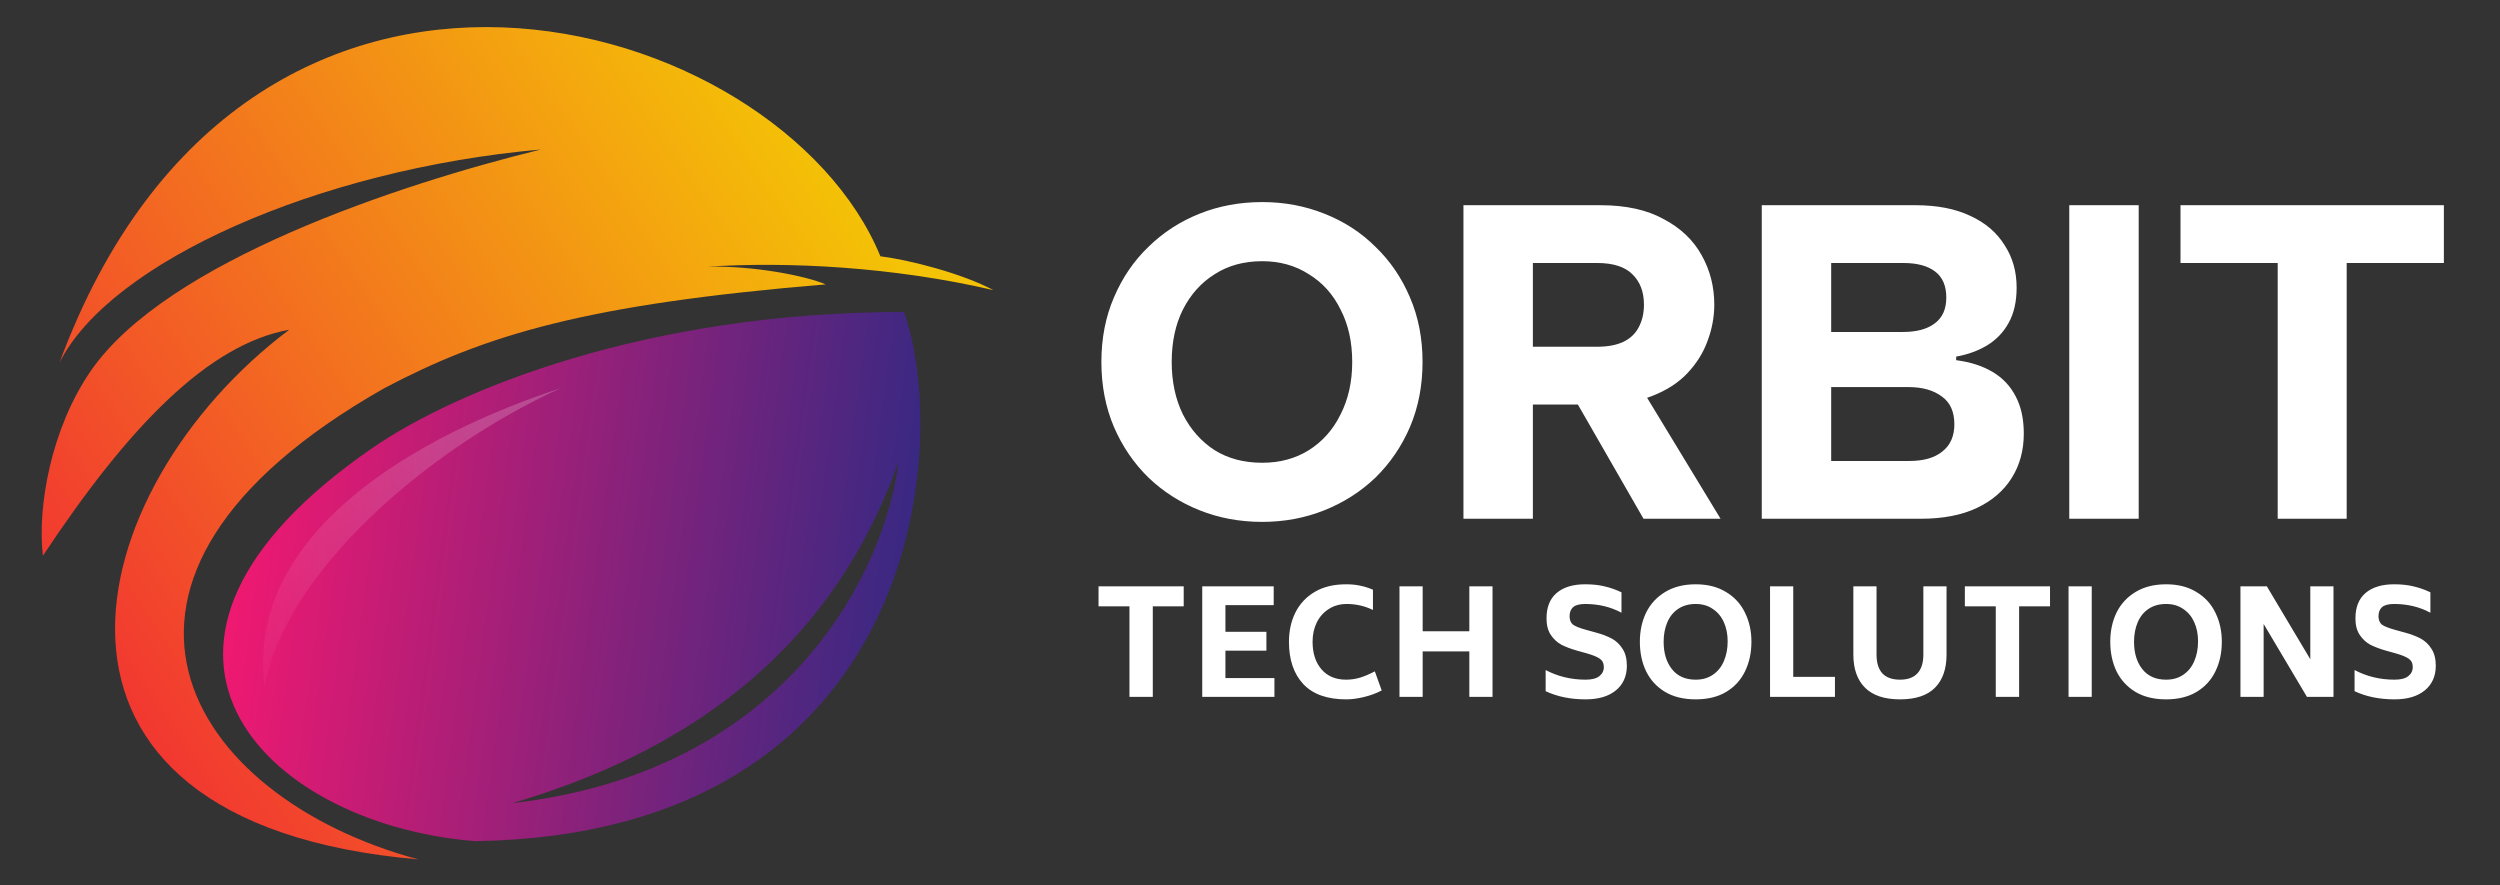
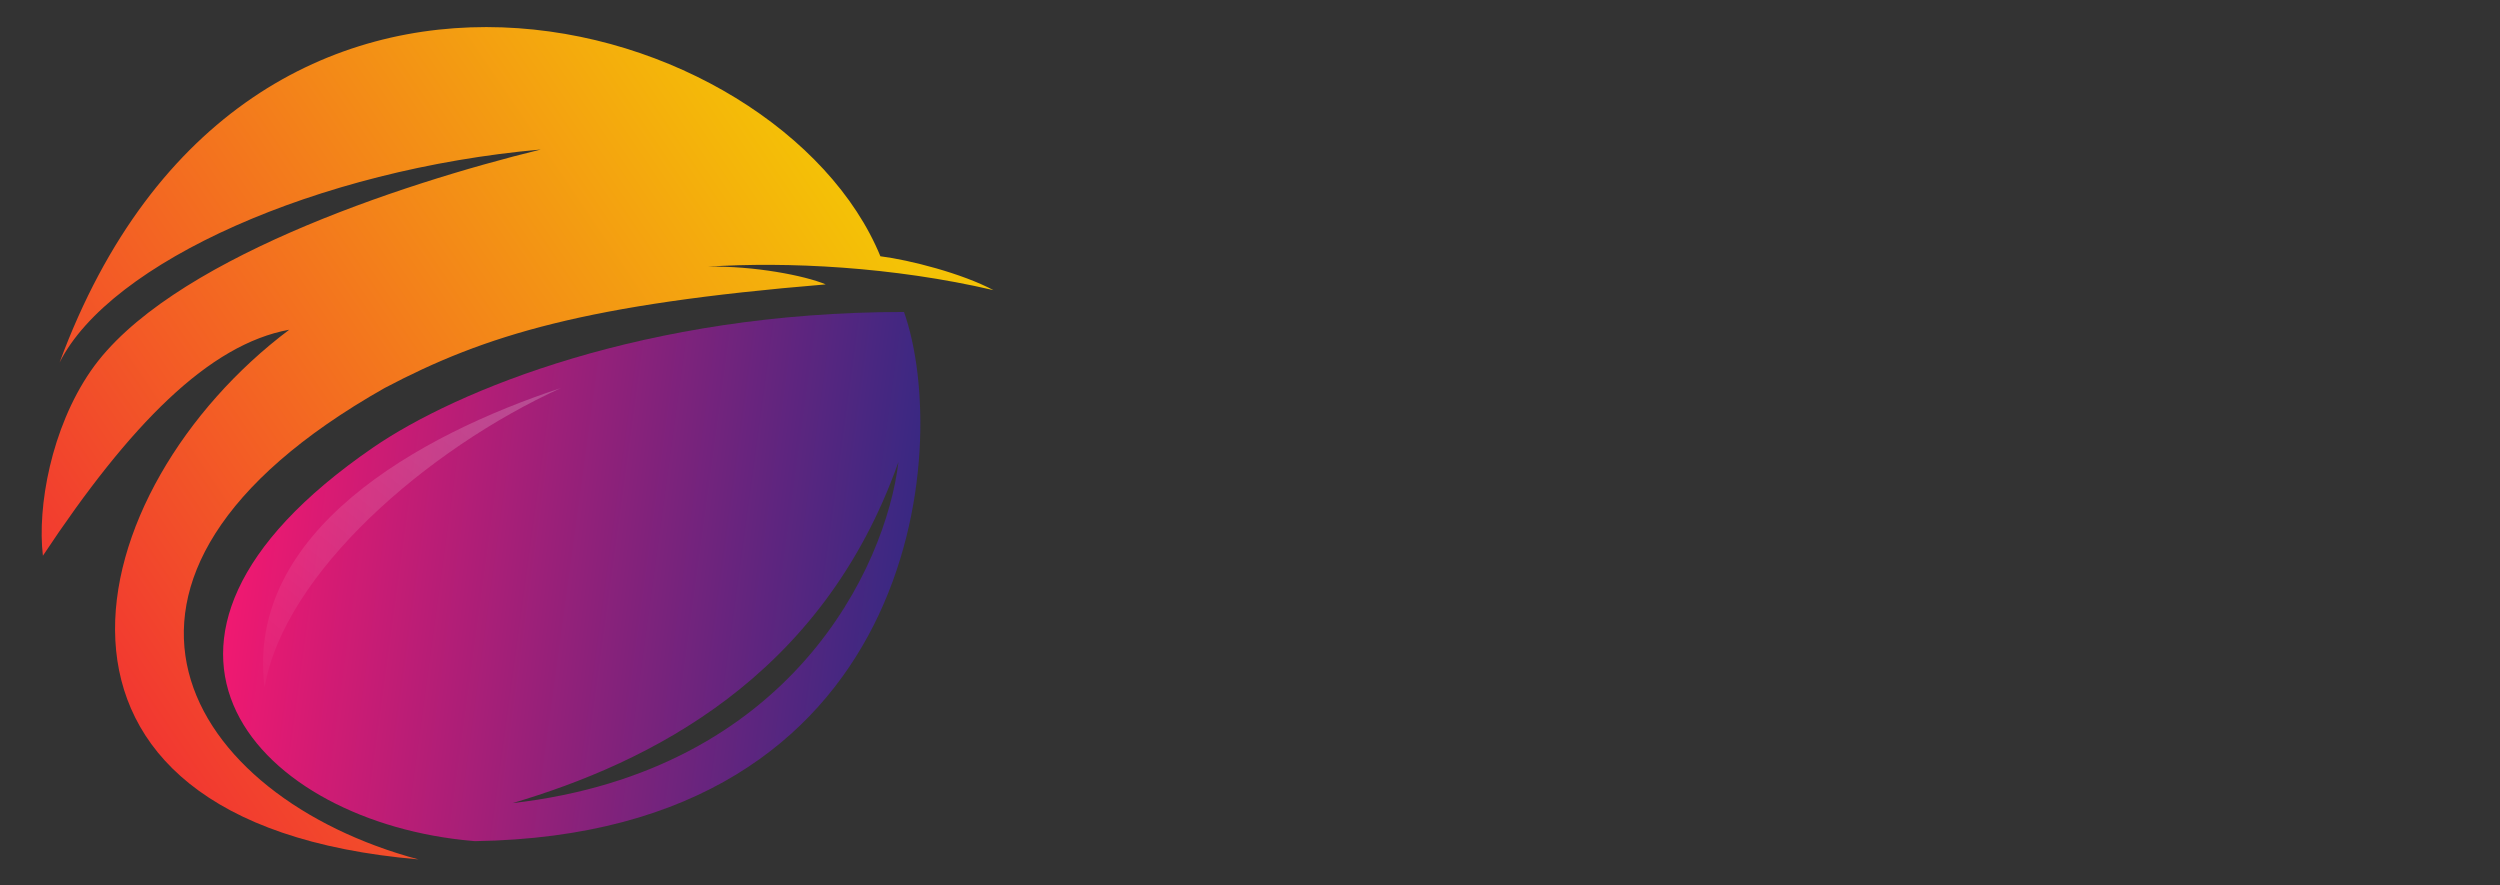
<svg xmlns="http://www.w3.org/2000/svg" width="2400" height="850" viewBox="0 0 2400 850" fill="none">
  <rect x="0" y="0" width="2400" height="850" fill="#333333" stroke="none" />
  <path d="M57.182 348.023C236.681 -137.977 748.181 10.023 845.181 246.023C873.181 249.523 923.681 262.523 953.681 278.523C857.181 256.023 755.681 251.023 679.181 256.023C723.181 255.013 772.681 264.523 792.681 273.023C563.181 292.022 466.295 321.255 369.181 372.523C46.181 555.523 179.681 765.522 401.681 825.023C-5.819 790.023 74.681 469.023 277.681 316.523C200.681 330.523 124.681 407.523 41.181 533.523C35.681 486.523 49.117 411.181 87.181 356.023C159.681 250.963 382.681 177.023 519.181 143.523C305.181 162.523 105.681 251.523 57.182 348.023Z" fill="url(#paint0_linear_4_23)" />
  <path d="M867.973 299.835C890.766 364.96 894.259 490.226 838.821 600.038C783.358 709.901 668.933 804.247 456.008 807.5H455.984L453.558 807.298C351.924 798.504 259.902 751.534 226.987 683.217C210.388 648.764 208.846 608.92 228.648 565.9C248.441 522.898 289.55 476.742 358.217 429.588C437.53 375.123 619.408 299.5 867.5 299.5H867.856L867.973 299.835ZM862.5 443.5C789 651.5 622 732.5 492 771C760 740.2 850.5 544 862.5 443.5Z" fill="url(#paint1_linear_4_23)" />
  <path d="M538.5 372.5C402 417.5 235 510.5 254 660C272.5 550.5 410 431 538.5 372.5Z" fill="url(#paint2_linear_4_23)" fill-opacity="0.2" />
-   <path d="M1211.7 501.01C1190.2 501.01 1170.13 497.283 1151.5 489.83C1132.87 482.377 1116.53 471.913 1102.48 458.44C1088.43 444.68 1077.4 428.483 1069.37 409.85C1061.34 390.93 1057.33 370.147 1057.33 347.5C1057.33 324.853 1061.34 304.213 1069.37 285.58C1077.4 266.66 1088.43 250.463 1102.48 236.99C1116.53 223.23 1132.87 212.623 1151.5 205.17C1170.13 197.717 1190.2 193.99 1211.7 193.99C1232.91 193.99 1252.84 197.717 1271.47 205.17C1290.39 212.623 1306.73 223.23 1320.49 236.99C1334.54 250.463 1345.57 266.66 1353.6 285.58C1361.63 304.213 1365.64 324.853 1365.64 347.5C1365.64 370.147 1361.63 390.93 1353.6 409.85C1345.57 428.483 1334.54 444.68 1320.49 458.44C1306.44 471.913 1290.1 482.377 1271.47 489.83C1252.84 497.283 1232.91 501.01 1211.7 501.01ZM1211.7 444.25C1228.61 444.25 1243.52 440.237 1256.42 432.21C1269.61 423.897 1279.78 412.43 1286.95 397.81C1294.4 383.19 1298.13 366.42 1298.13 347.5C1298.13 328.293 1294.4 311.523 1286.95 297.19C1279.78 282.57 1269.61 271.247 1256.42 263.22C1243.52 254.907 1228.61 250.75 1211.7 250.75C1194.21 250.75 1179.02 254.907 1166.12 263.22C1153.22 271.247 1143.04 282.57 1135.59 297.19C1128.42 311.523 1124.84 328.293 1124.84 347.5C1124.84 366.42 1128.42 383.19 1135.59 397.81C1143.04 412.43 1153.22 423.897 1166.12 432.21C1179.02 440.237 1194.21 444.25 1211.7 444.25ZM1578.2 292.46C1578.2 280.133 1574.47 270.387 1567.02 263.22C1559.85 256.053 1548.53 252.47 1533.05 252.47H1471.56V332.88H1533.05C1543.37 332.88 1551.82 331.303 1558.42 328.15C1565.01 324.997 1569.88 320.41 1573.04 314.39C1576.48 308.083 1578.2 300.773 1578.2 292.46ZM1536.49 197C1560.85 197 1581.06 201.443 1597.12 210.33C1613.46 218.93 1625.64 230.54 1633.67 245.16C1641.69 259.493 1645.71 275.26 1645.71 292.46C1645.71 304.213 1643.56 315.823 1639.26 327.29C1635.24 338.47 1628.79 348.79 1619.91 358.25C1611.31 367.423 1599.98 374.733 1585.94 380.18C1572.18 385.627 1555.69 388.35 1536.49 388.35H1471.56V498H1404.91V197H1536.49ZM1571.32 365.56L1651.73 498H1577.77L1501.66 365.56H1571.32ZM1868.45 285.58C1868.45 274.4 1864.87 266.087 1857.7 260.64C1850.54 255.193 1840.36 252.47 1827.17 252.47H1757.94V318.69H1826.74C1839.93 318.69 1850.11 315.967 1857.27 310.52C1864.73 305.073 1868.45 296.76 1868.45 285.58ZM1691.29 498V197H1838.78C1859.71 197 1877.34 200.44 1891.67 207.32C1906.01 213.913 1916.9 223.23 1924.35 235.27C1932.09 247.023 1935.96 260.64 1935.96 276.12C1935.96 289.593 1933.38 300.917 1928.22 310.09C1923.35 318.977 1916.47 326.143 1907.58 331.59C1898.98 336.75 1889.09 340.333 1877.91 342.34V345.78C1891.39 347.5 1903 351.227 1912.74 356.96C1922.49 362.693 1929.94 370.577 1935.1 380.61C1940.26 390.357 1942.84 402.253 1942.84 416.3C1942.84 432.353 1938.97 446.543 1931.23 458.87C1923.49 471.197 1912.31 480.8 1897.69 487.68C1883.07 494.56 1865.16 498 1843.94 498H1691.29ZM1757.94 442.53H1833.19C1846.67 442.53 1857.13 439.52 1864.58 433.5C1872.32 427.48 1876.19 418.737 1876.19 407.27C1876.19 395.23 1872.18 386.343 1864.15 380.61C1856.13 374.59 1845.38 371.58 1831.9 371.58H1757.94V442.53ZM1986.5 197H2053.15V498H1986.5V197ZM2093.28 197H2346.12V252.47H2252.81V498H2186.59V252.47H2093.28V197Z" fill="#ffffff" />
-   <path d="M1136.36 582.06H1106.68V669H1084.28V582.06H1054.6V562.88H1136.36V582.06ZM1223.45 650.94V669H1154.15V562.88H1222.75V580.94H1176.41V606.56H1215.75V624.62H1176.41V650.94H1223.45ZM1292.27 671.38C1274.07 671.38 1260.35 666.48 1251.11 656.68C1241.97 646.787 1237.39 633.3 1237.39 616.22C1237.39 605.767 1239.45 596.387 1243.55 588.08C1247.75 579.68 1253.96 573.053 1262.17 568.2C1270.39 563.347 1280.42 560.92 1292.27 560.92C1297.22 560.92 1301.61 561.34 1305.43 562.18C1309.35 562.927 1313.55 564.233 1318.03 566.1V585.56C1310.1 581.733 1301.75 579.82 1292.97 579.82C1286.44 579.82 1280.7 581.407 1275.75 584.58C1270.81 587.66 1266.93 591.953 1264.13 597.46C1261.43 602.967 1260.07 609.173 1260.07 616.08C1260.07 627.093 1262.92 635.913 1268.61 642.54C1274.31 649.167 1282.19 652.48 1292.27 652.48C1296.85 652.48 1301.33 651.827 1305.71 650.52C1310.19 649.12 1314.91 647.113 1319.85 644.5L1326.43 662.84C1321.02 665.64 1315.33 667.74 1309.35 669.14C1303.38 670.633 1297.69 671.38 1292.27 671.38ZM1432.82 562.88V669H1410.56V625.32H1365.76V669H1343.5V562.88H1365.76V606H1410.56V562.88H1432.82ZM1522.18 671.38C1507.71 671.38 1494.93 668.767 1483.82 663.54V643.24C1495.49 649.4 1508.27 652.48 1522.18 652.48C1528.15 652.48 1532.54 651.36 1535.34 649.12C1538.23 646.88 1539.68 643.94 1539.68 640.3C1539.68 636.753 1538.37 634.093 1535.76 632.32C1533.24 630.547 1528.99 628.82 1523.02 627.14L1513.5 624.48C1507.99 622.893 1503.19 621.073 1499.08 619.02C1495.07 616.873 1491.66 613.747 1488.86 609.64C1486.06 605.533 1484.66 600.213 1484.66 593.68C1484.66 582.947 1487.88 574.827 1494.32 569.32C1500.85 563.72 1510 560.92 1521.76 560.92C1528.76 560.92 1534.92 561.573 1540.24 562.88C1545.65 564.093 1551.11 566.007 1556.62 568.62V588.22C1546.26 582.62 1534.64 579.82 1521.76 579.82C1516.35 579.82 1512.47 580.847 1510.14 582.9C1507.9 584.953 1506.78 587.893 1506.78 591.72C1506.87 595.36 1507.99 598.02 1510.14 599.7C1512.38 601.287 1516.49 602.92 1522.46 604.6L1532.12 607.26C1538 608.847 1543.04 610.76 1547.24 613C1551.44 615.24 1554.89 618.507 1557.6 622.8C1560.4 627 1561.8 632.507 1561.8 639.32C1561.71 649.307 1558.16 657.147 1551.16 662.84C1544.16 668.533 1534.5 671.38 1522.18 671.38ZM1627.89 671.38C1616.31 671.38 1606.51 669 1598.49 664.24C1590.46 659.387 1584.39 652.807 1580.29 644.5C1576.27 636.1 1574.27 626.627 1574.27 616.08C1574.27 605.72 1576.27 596.387 1580.29 588.08C1584.39 579.773 1590.46 573.193 1598.49 568.34C1606.61 563.393 1616.41 560.92 1627.89 560.92C1639.27 560.92 1648.98 563.393 1657.01 568.34C1665.13 573.193 1671.19 579.82 1675.21 588.22C1679.31 596.527 1681.37 605.813 1681.37 616.08C1681.37 626.627 1679.31 636.1 1675.21 644.5C1671.19 652.807 1665.17 659.387 1657.15 664.24C1649.12 669 1639.37 671.38 1627.89 671.38ZM1627.89 652.48C1634.33 652.48 1639.83 650.893 1644.41 647.72C1649.07 644.547 1652.57 640.207 1654.91 634.7C1657.33 629.1 1658.55 622.753 1658.55 615.66C1658.55 608.847 1657.33 602.733 1654.91 597.32C1652.48 591.907 1648.93 587.66 1644.27 584.58C1639.69 581.407 1634.23 579.82 1627.89 579.82C1621.26 579.82 1615.61 581.407 1610.95 584.58C1606.37 587.66 1602.92 591.953 1600.59 597.46C1598.25 602.967 1597.09 609.173 1597.09 616.08C1597.09 626.907 1599.75 635.68 1605.07 642.4C1610.39 649.12 1617.99 652.48 1627.89 652.48ZM1761.55 649.82V669H1699.25V562.88H1721.51V649.82H1761.55ZM1824.02 671.38C1809.09 671.38 1797.89 667.647 1790.42 660.18C1782.96 652.713 1779.22 642.12 1779.22 628.4V562.88H1801.48V628.4C1801.48 636.333 1803.35 642.353 1807.08 646.46C1810.91 650.473 1816.56 652.48 1824.02 652.48C1831.4 652.48 1836.95 650.473 1840.68 646.46C1844.51 642.353 1846.42 636.333 1846.42 628.4V562.88H1868.68V628.4C1868.68 642.12 1865 652.713 1857.62 660.18C1850.25 667.647 1839.05 671.38 1824.02 671.38ZM1968.02 582.06H1938.34V669H1915.94V582.06H1886.26V562.88H1968.02V582.06ZM1985.81 562.88H2008.07V669H1985.81V562.88ZM2079.47 671.38C2067.9 671.38 2058.1 669 2050.07 664.24C2042.04 659.387 2035.98 652.807 2031.87 644.5C2027.86 636.1 2025.85 626.627 2025.85 616.08C2025.85 605.72 2027.86 596.387 2031.87 588.08C2035.98 579.773 2042.04 573.193 2050.07 568.34C2058.19 563.393 2067.99 560.92 2079.47 560.92C2090.86 560.92 2100.56 563.393 2108.59 568.34C2116.71 573.193 2122.78 579.82 2126.79 588.22C2130.9 596.527 2132.95 605.813 2132.95 616.08C2132.95 626.627 2130.9 636.1 2126.79 644.5C2122.78 652.807 2116.76 659.387 2108.73 664.24C2100.7 669 2090.95 671.38 2079.47 671.38ZM2079.47 652.48C2085.91 652.48 2091.42 650.893 2095.99 647.72C2100.66 644.547 2104.16 640.207 2106.49 634.7C2108.92 629.1 2110.13 622.753 2110.13 615.66C2110.13 608.847 2108.92 602.733 2106.49 597.32C2104.06 591.907 2100.52 587.66 2095.85 584.58C2091.28 581.407 2085.82 579.82 2079.47 579.82C2072.84 579.82 2067.2 581.407 2062.53 584.58C2057.96 587.66 2054.5 591.953 2052.17 597.46C2049.84 602.967 2048.67 609.173 2048.67 616.08C2048.67 626.907 2051.33 635.68 2056.65 642.4C2061.97 649.12 2069.58 652.48 2079.47 652.48ZM2240.15 562.88V669H2214.67L2173.09 599V669H2150.83V562.88H2176.17L2217.89 632.88V562.88H2240.15ZM2298.74 671.38C2284.28 671.38 2271.49 668.767 2260.38 663.54V643.24C2272.05 649.4 2284.84 652.48 2298.74 652.48C2304.72 652.48 2309.1 651.36 2311.9 649.12C2314.8 646.88 2316.24 643.94 2316.24 640.3C2316.24 636.753 2314.94 634.093 2312.32 632.32C2309.8 630.547 2305.56 628.82 2299.58 627.14L2290.06 624.48C2284.56 622.893 2279.75 621.073 2275.64 619.02C2271.63 616.873 2268.22 613.747 2265.42 609.64C2262.62 605.533 2261.22 600.213 2261.22 593.68C2261.22 582.947 2264.44 574.827 2270.88 569.32C2277.42 563.72 2286.56 560.92 2298.32 560.92C2305.32 560.92 2311.48 561.573 2316.8 562.88C2322.22 564.093 2327.68 566.007 2333.18 568.62V588.22C2322.82 582.62 2311.2 579.82 2298.32 579.82C2292.91 579.82 2289.04 580.847 2286.7 582.9C2284.46 584.953 2283.34 587.893 2283.34 591.72C2283.44 595.36 2284.56 598.02 2286.7 599.7C2288.94 601.287 2293.05 602.92 2299.02 604.6L2308.68 607.26C2314.56 608.847 2319.6 610.76 2323.8 613C2328 615.24 2331.46 618.507 2334.16 622.8C2336.96 627 2338.36 632.507 2338.36 639.32C2338.27 649.307 2334.72 657.147 2327.72 662.84C2320.72 668.533 2311.06 671.38 2298.74 671.38Z" fill="#ffffff" />
  <defs>
    <linearGradient id="paint0_linear_4_23" x1="768.5" y1="115.5" x2="40" y2="608.5" gradientUnits="userSpaceOnUse">
      <stop stop-color="#F4C206" />
      <stop offset="1" stop-color="#F23332" />
    </linearGradient>
    <linearGradient id="paint1_linear_4_23" x1="884" y1="620" x2="189.5" y2="525.5" gradientUnits="userSpaceOnUse">
      <stop stop-color="#322983" />
      <stop offset="0.981" stop-color="#F71870" />
    </linearGradient>
    <linearGradient id="paint2_linear_4_23" x1="493" y1="373" x2="218" y2="711" gradientUnits="userSpaceOnUse">
      <stop stop-color="white" />
      <stop offset="1" stop-color="white" stop-opacity="0" />
    </linearGradient>
  </defs>
</svg>